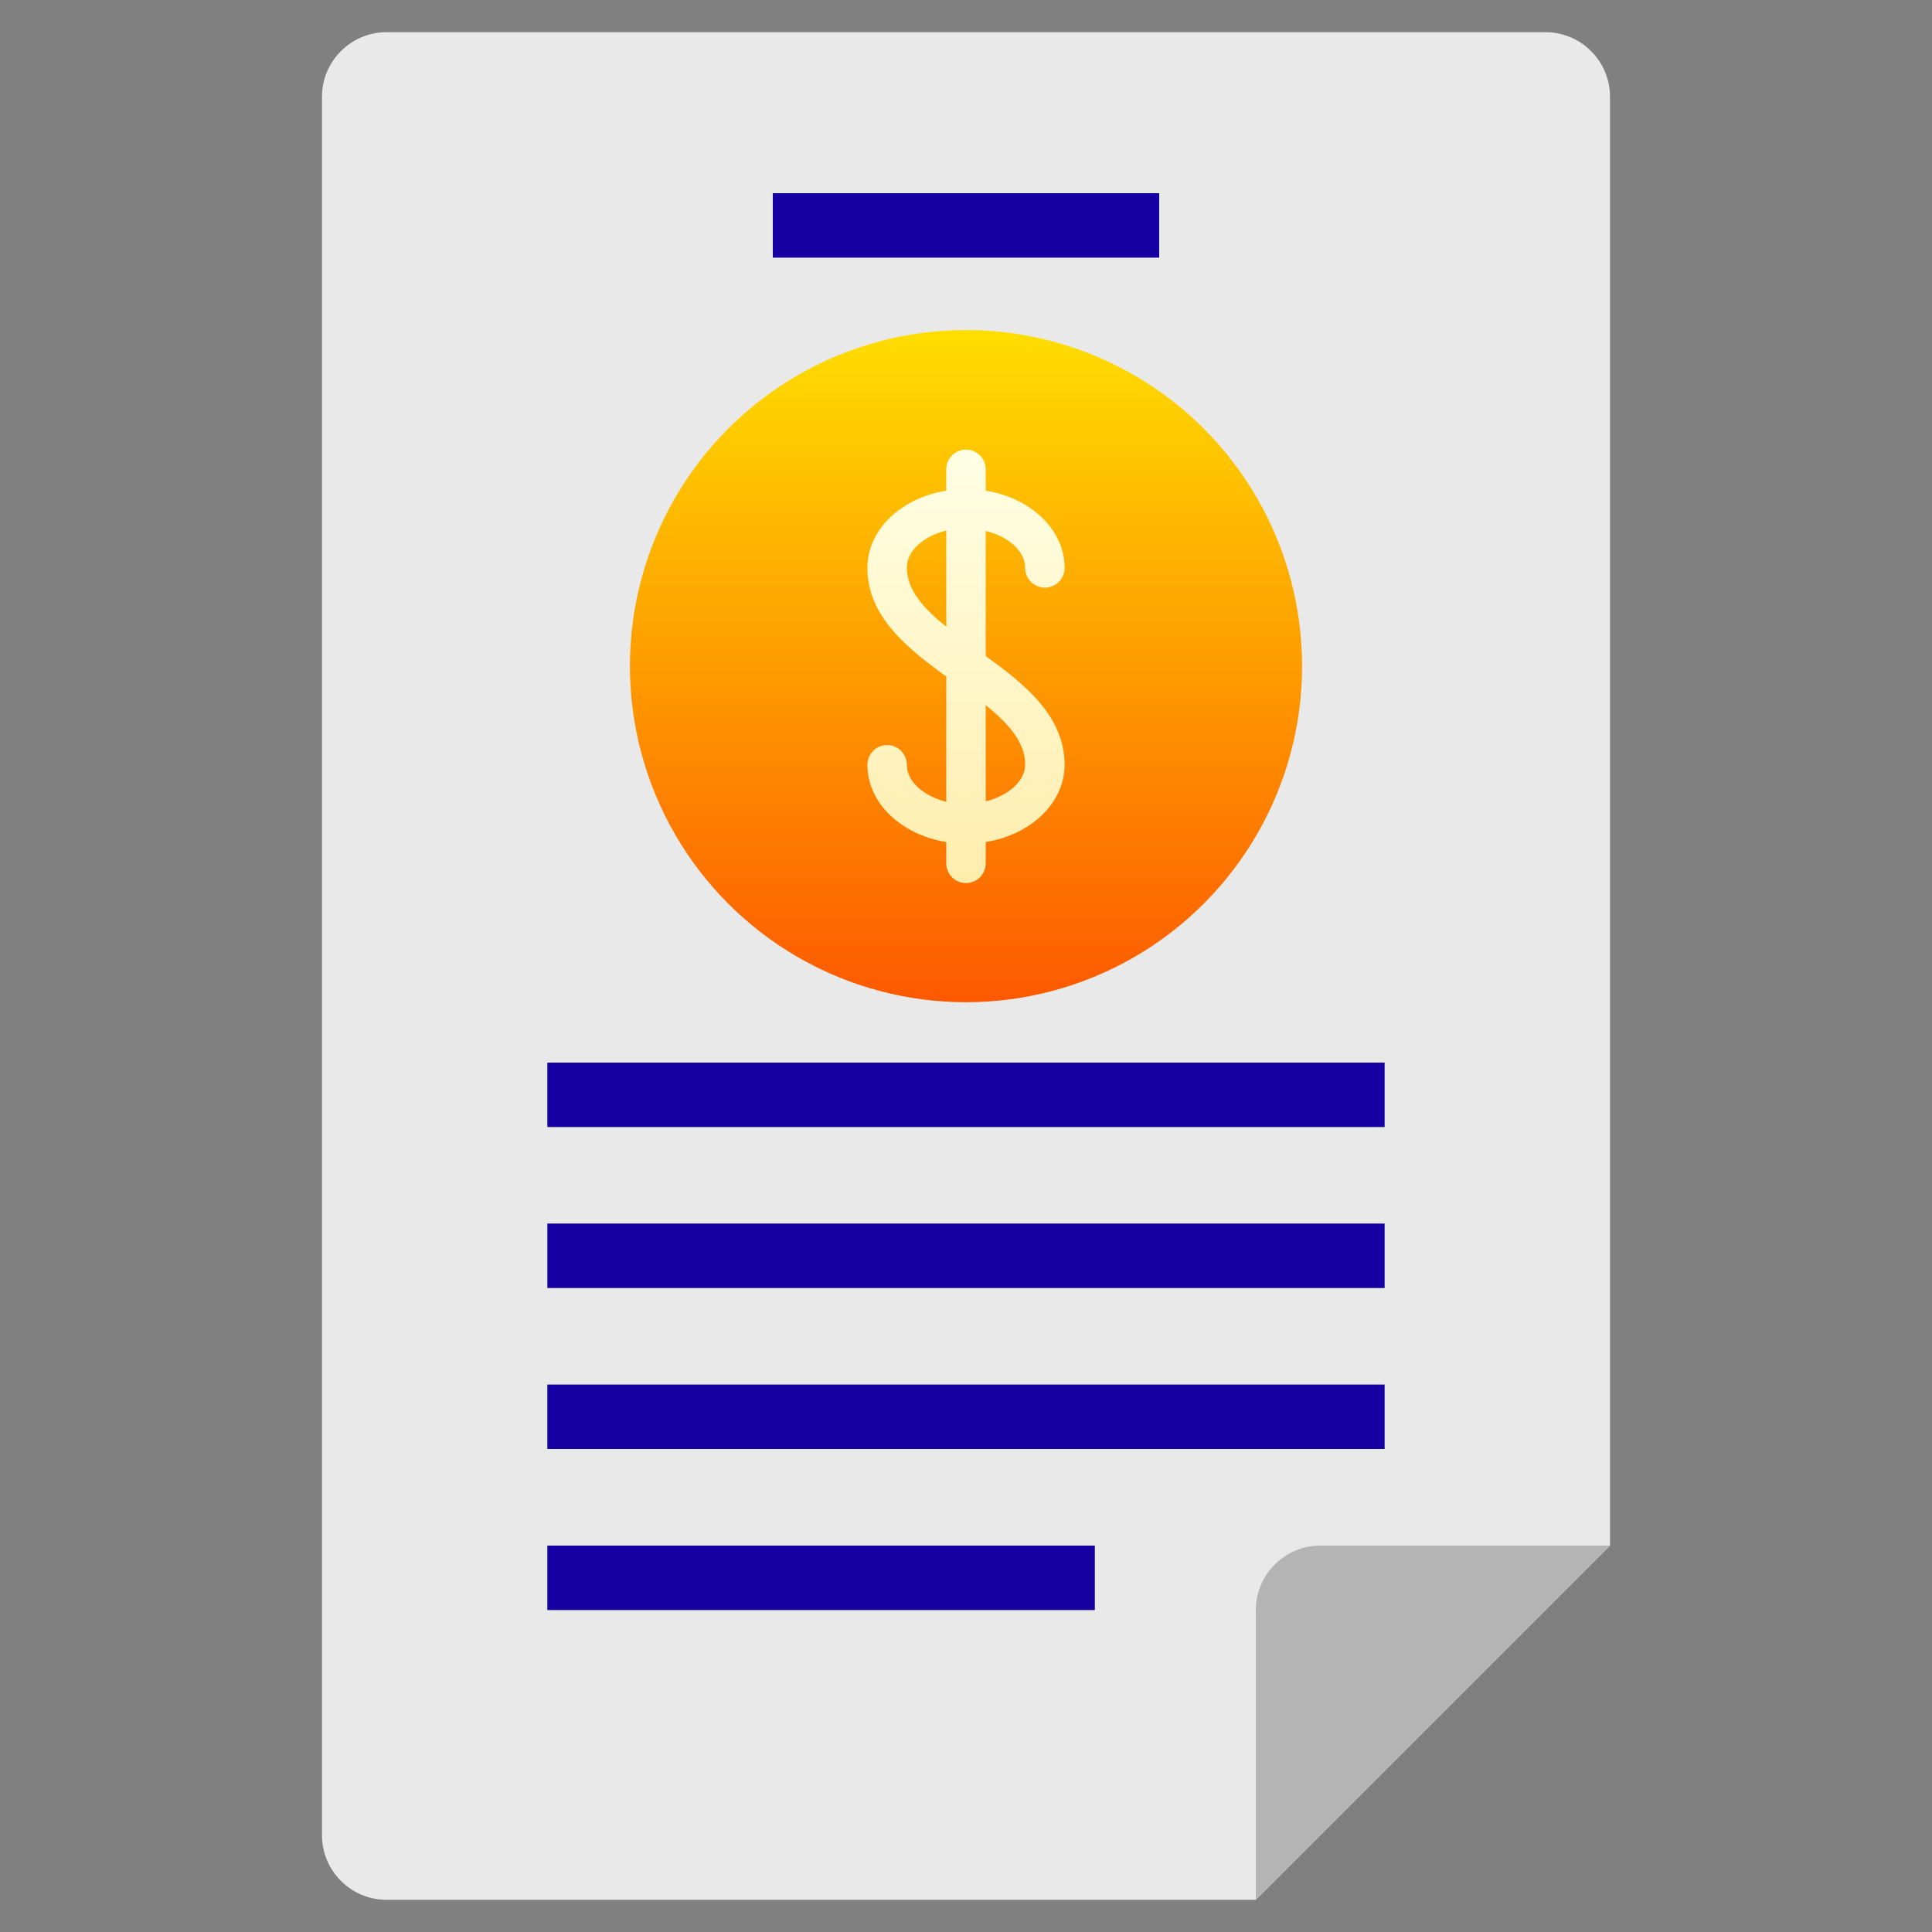
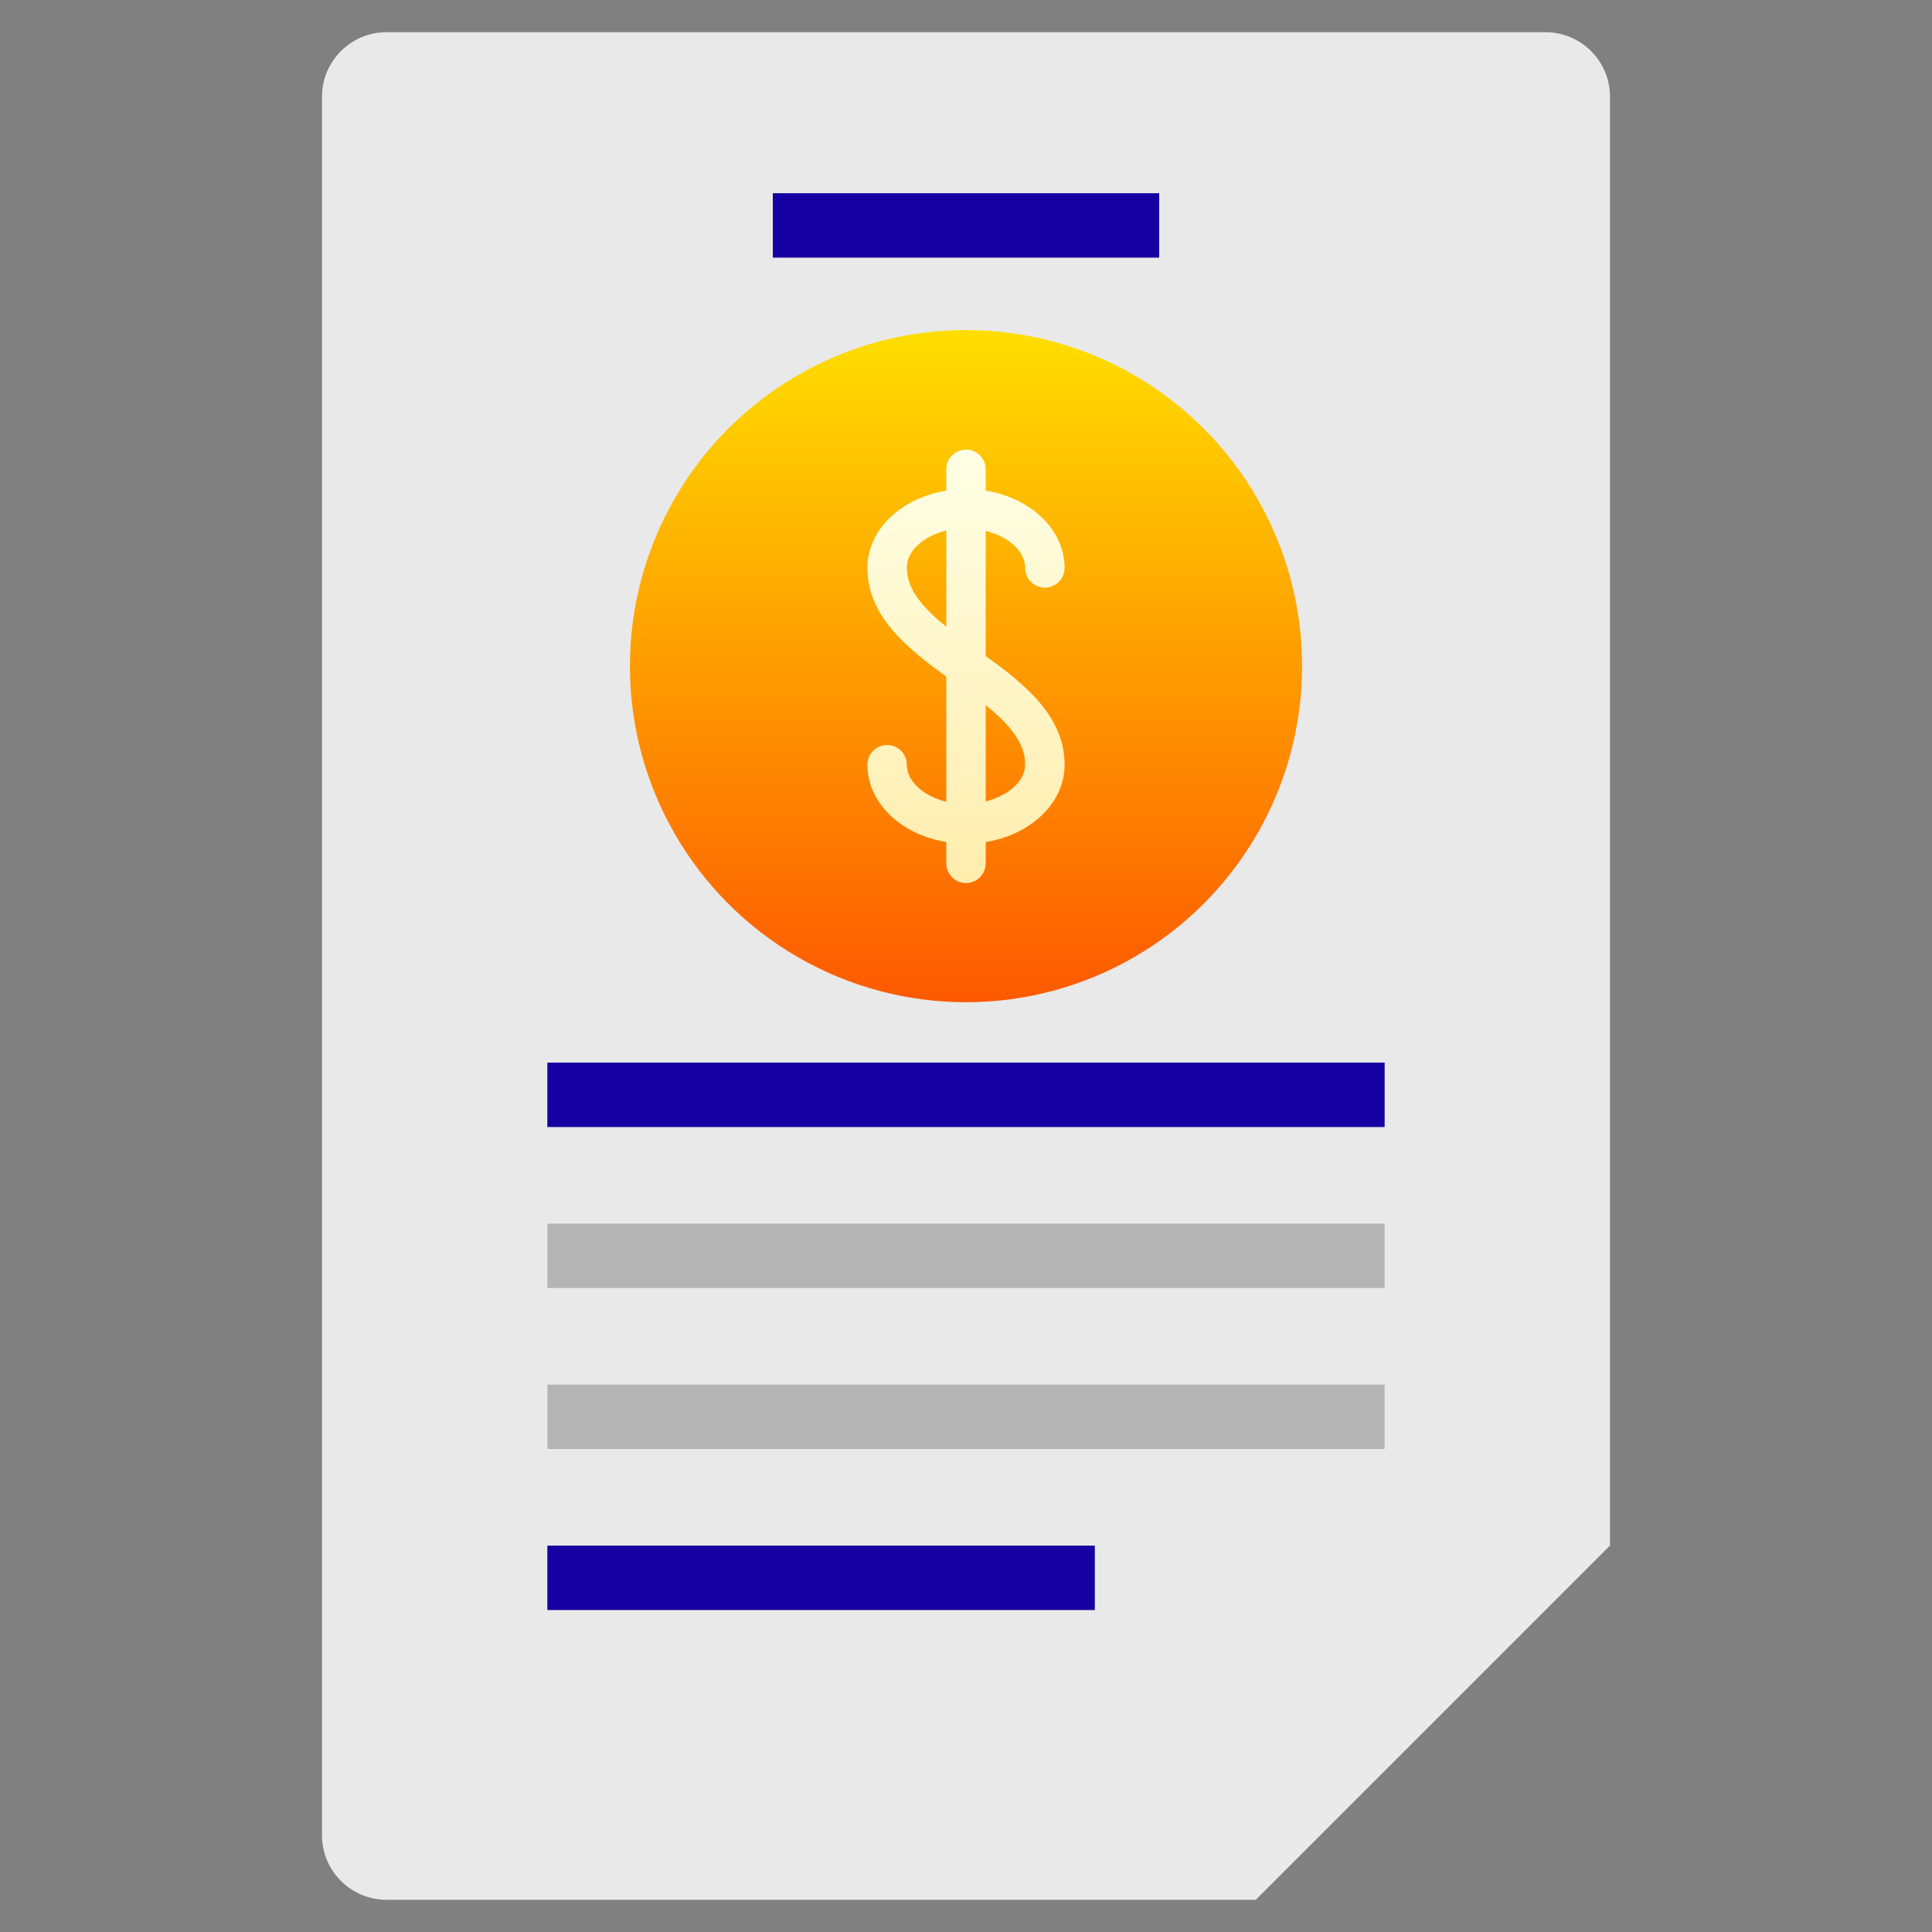
<svg xmlns="http://www.w3.org/2000/svg" version="1.1" id="Layer_1" x="0px" y="0px" viewBox="0 0 480 480" style="enable-background:new 0 0 480 480;" xml:space="preserve">
  <rect x="0" y="0" width="480" height="480" fill="#808080" stroke="none" />
  <style type="text/css">
	.st0{fill:#E9E9E9;}
	.st1{fill:#B4B4B5;}
	.st2{fill:#1600A2;}
	.st3{fill:url(#SVGID_1_);}
	.st4{fill:url(#SVGID_2_);}
</style>
  <path class="st0" d="M312,472l88-88V24c0-8.8-7.2-16-16-16H96c-8.8,0-16,7.2-16,16v432c0,8.8,7.2,16,16,16H312z" />
  <g>
    <path class="st1" d="M192,48h96v16h-96V48z" />
    <path class="st1" d="M136,264h208v16H136V264z" />
    <path class="st1" d="M136,304h208v16H136V304z" />
    <path class="st1" d="M136,344h208v16H136V344z" />
    <path class="st1" d="M136,384h136v16H136V384z" />
  </g>
-   <path class="st1" d="M328,384c-8.8,0-16,7.2-16,16v72l88-88H328z" />
  <path class="st2" d="M192,48h96v16h-96V48z" />
  <path class="st2" d="M136,264h208v16H136V264z" />
-   <path class="st2" d="M136,304h208v16H136V304z" />
-   <path class="st2" d="M136,344h208v16H136V344z" />
  <path class="st2" d="M136,384h136v16H136V384z" />
  <g>
    <linearGradient id="SVGID_1_" gradientUnits="userSpaceOnUse" x1="240" y1="233" x2="240" y2="400" gradientTransform="matrix(1 0 0 -1 0 482)">
      <stop offset="0" style="stop-color:#FD5900" />
      <stop offset="1" style="stop-color:#FFDE00" />
    </linearGradient>
    <circle class="st3" cx="240" cy="165.5" r="83.5" />
    <linearGradient id="SVGID_2_" gradientUnits="userSpaceOnUse" x1="240" y1="262.682" x2="240" y2="370.318" gradientTransform="matrix(1 0 0 -1 0 482)">
      <stop offset="0" style="stop-color:#FFEDAD" />
      <stop offset="1" style="stop-color:#FFFFE5" />
    </linearGradient>
    <path class="st4" d="M244.9,163v-31.1c5.6,1.4,9.8,5,9.8,9.2c0,2.7,2.2,4.9,4.9,4.9s4.9-2.2,4.9-4.9c0-9.5-8.4-17.4-19.6-19.2v-5.3   c0-2.7-2.2-4.9-4.9-4.9s-4.9,2.2-4.9,4.9v5.3c-11.2,1.8-19.6,9.7-19.6,19.2c0,12.1,10,20,19.6,27v31.1c-5.6-1.4-9.8-5-9.8-9.2   c0-2.7-2.2-4.9-4.9-4.9s-4.9,2.2-4.9,4.9c0,9.5,8.4,17.4,19.6,19.2v5.3c0,2.7,2.2,4.9,4.9,4.9c2.7,0,4.9-2.2,4.9-4.9v-5.3   c11.2-1.8,19.6-9.7,19.6-19.2C264.5,177.9,254.5,169.9,244.9,163L244.9,163z M225.3,141c0-4.2,4.2-7.8,9.8-9.2v23.9   C229.5,151.2,225.3,146.6,225.3,141z M244.9,199.1v-23.9c5.6,4.5,9.8,9.2,9.8,14.7C254.7,194.1,250.5,197.7,244.9,199.1   L244.9,199.1z" />
  </g>
</svg>